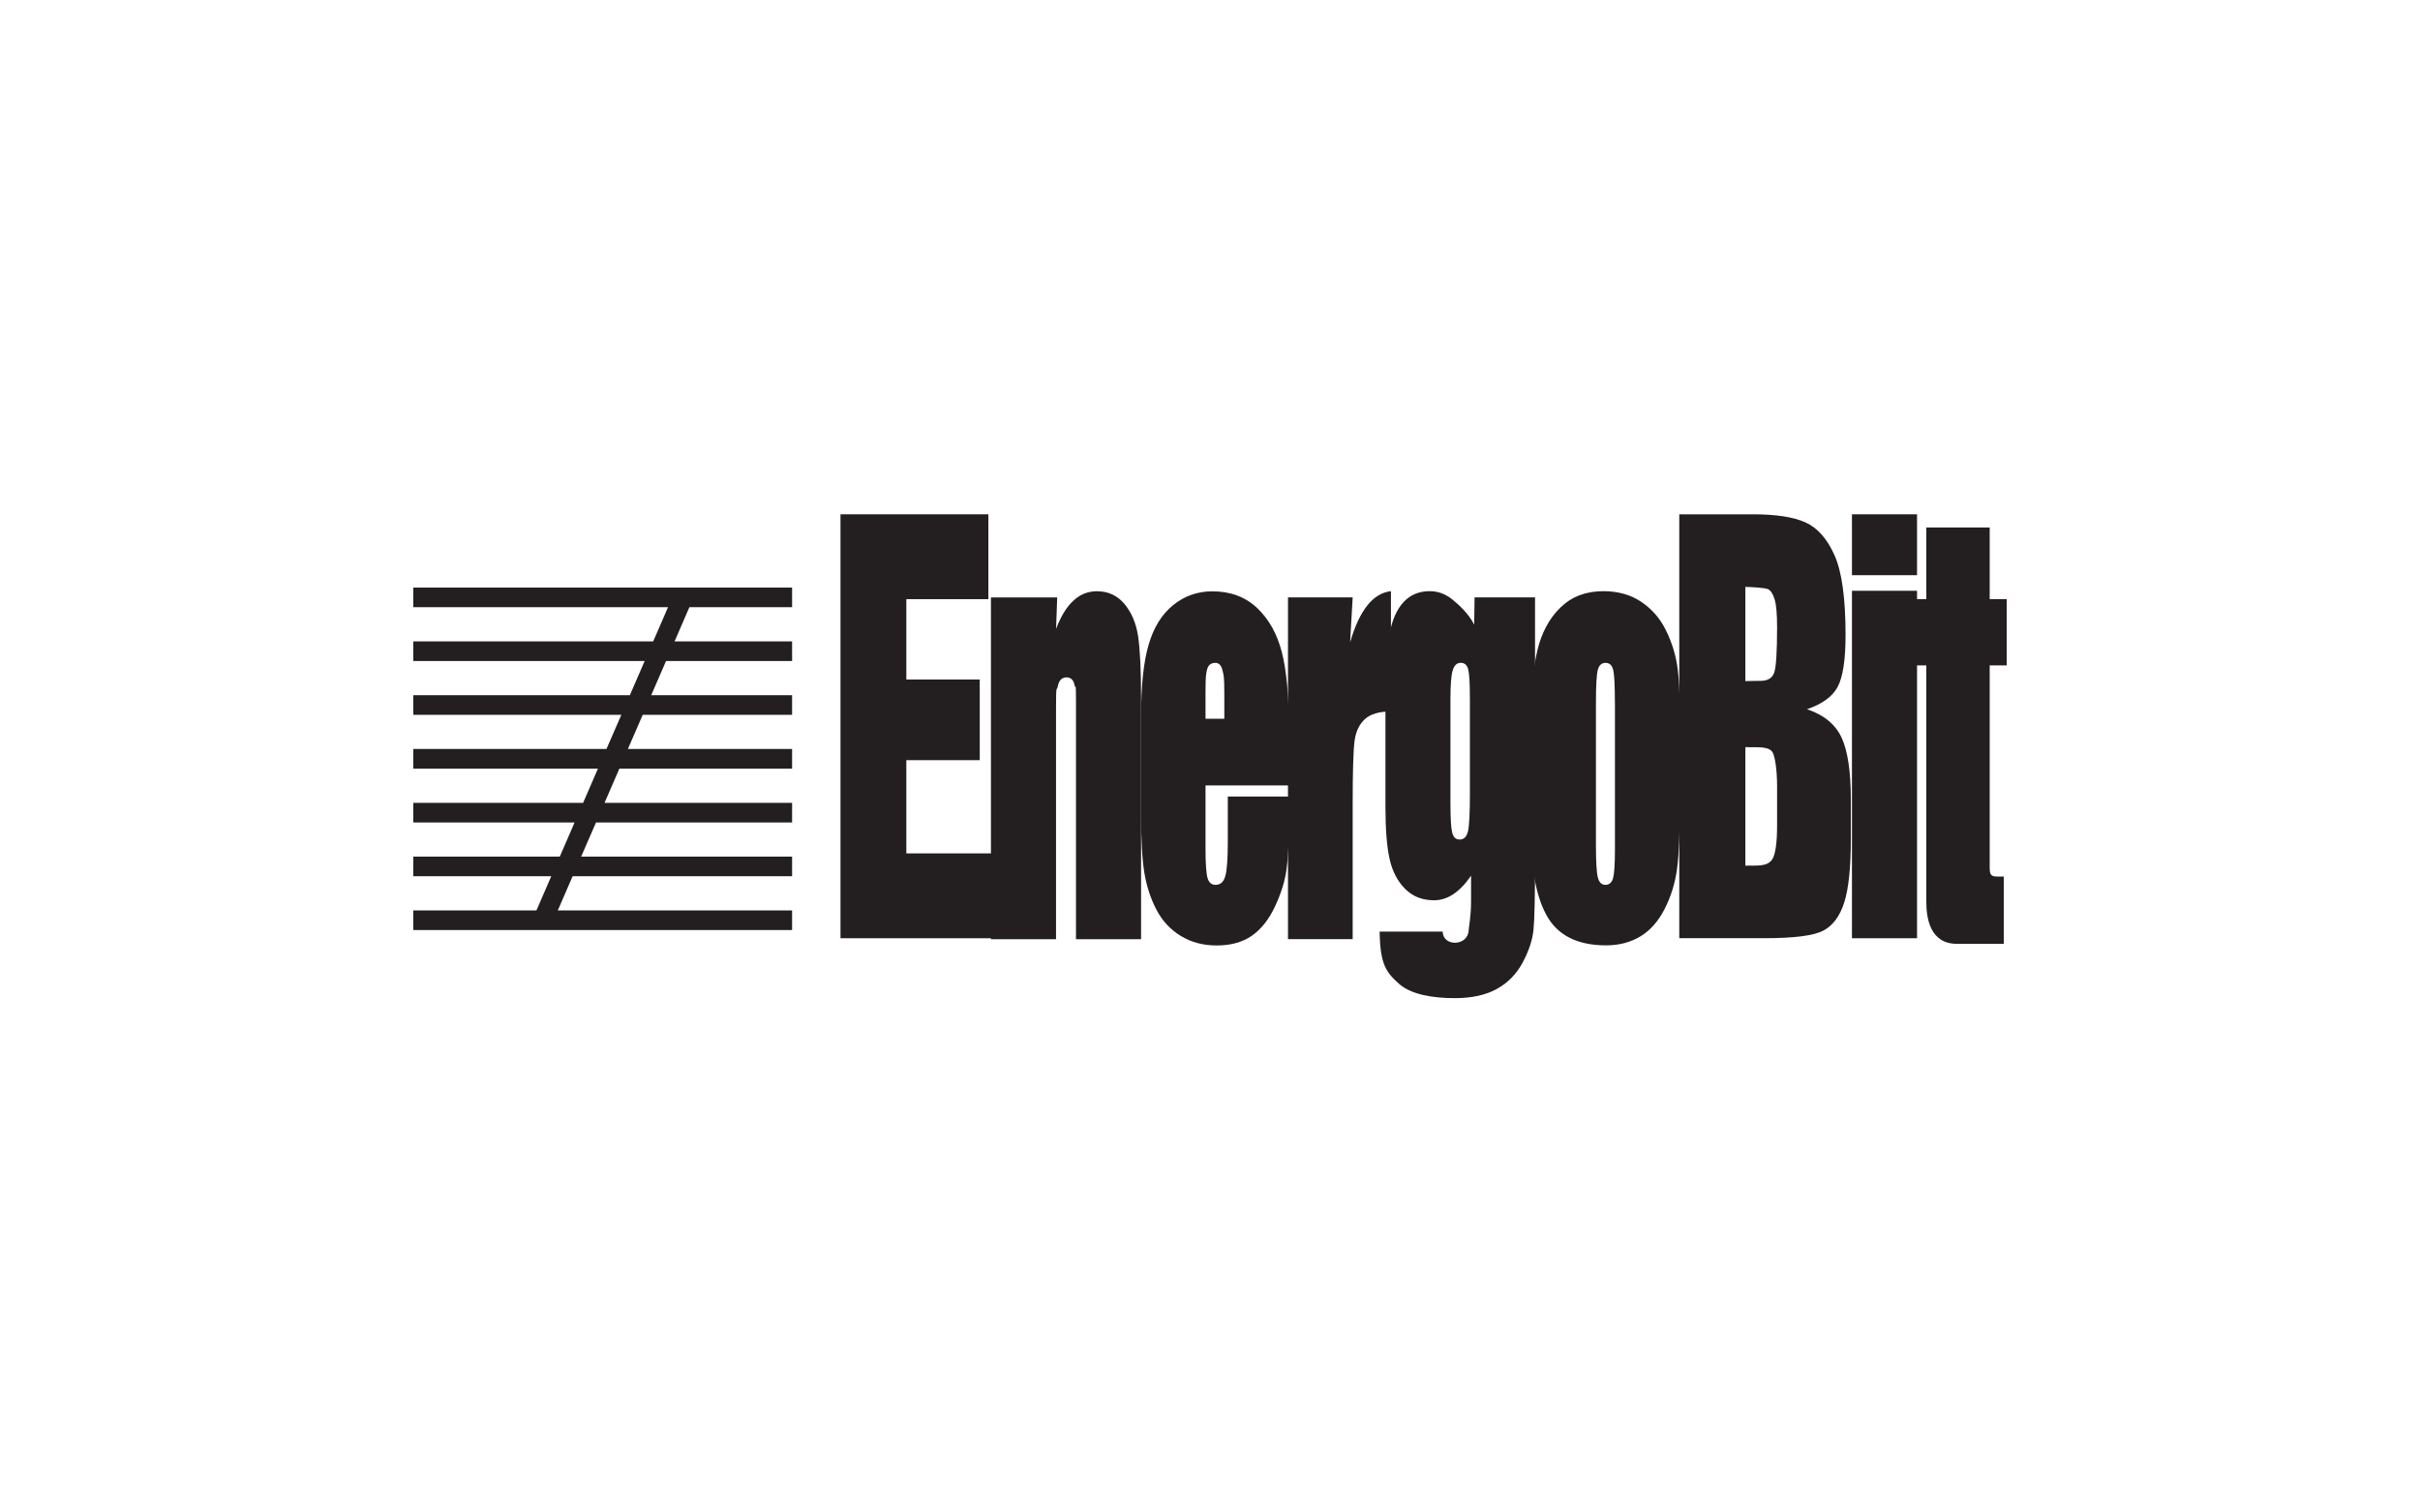
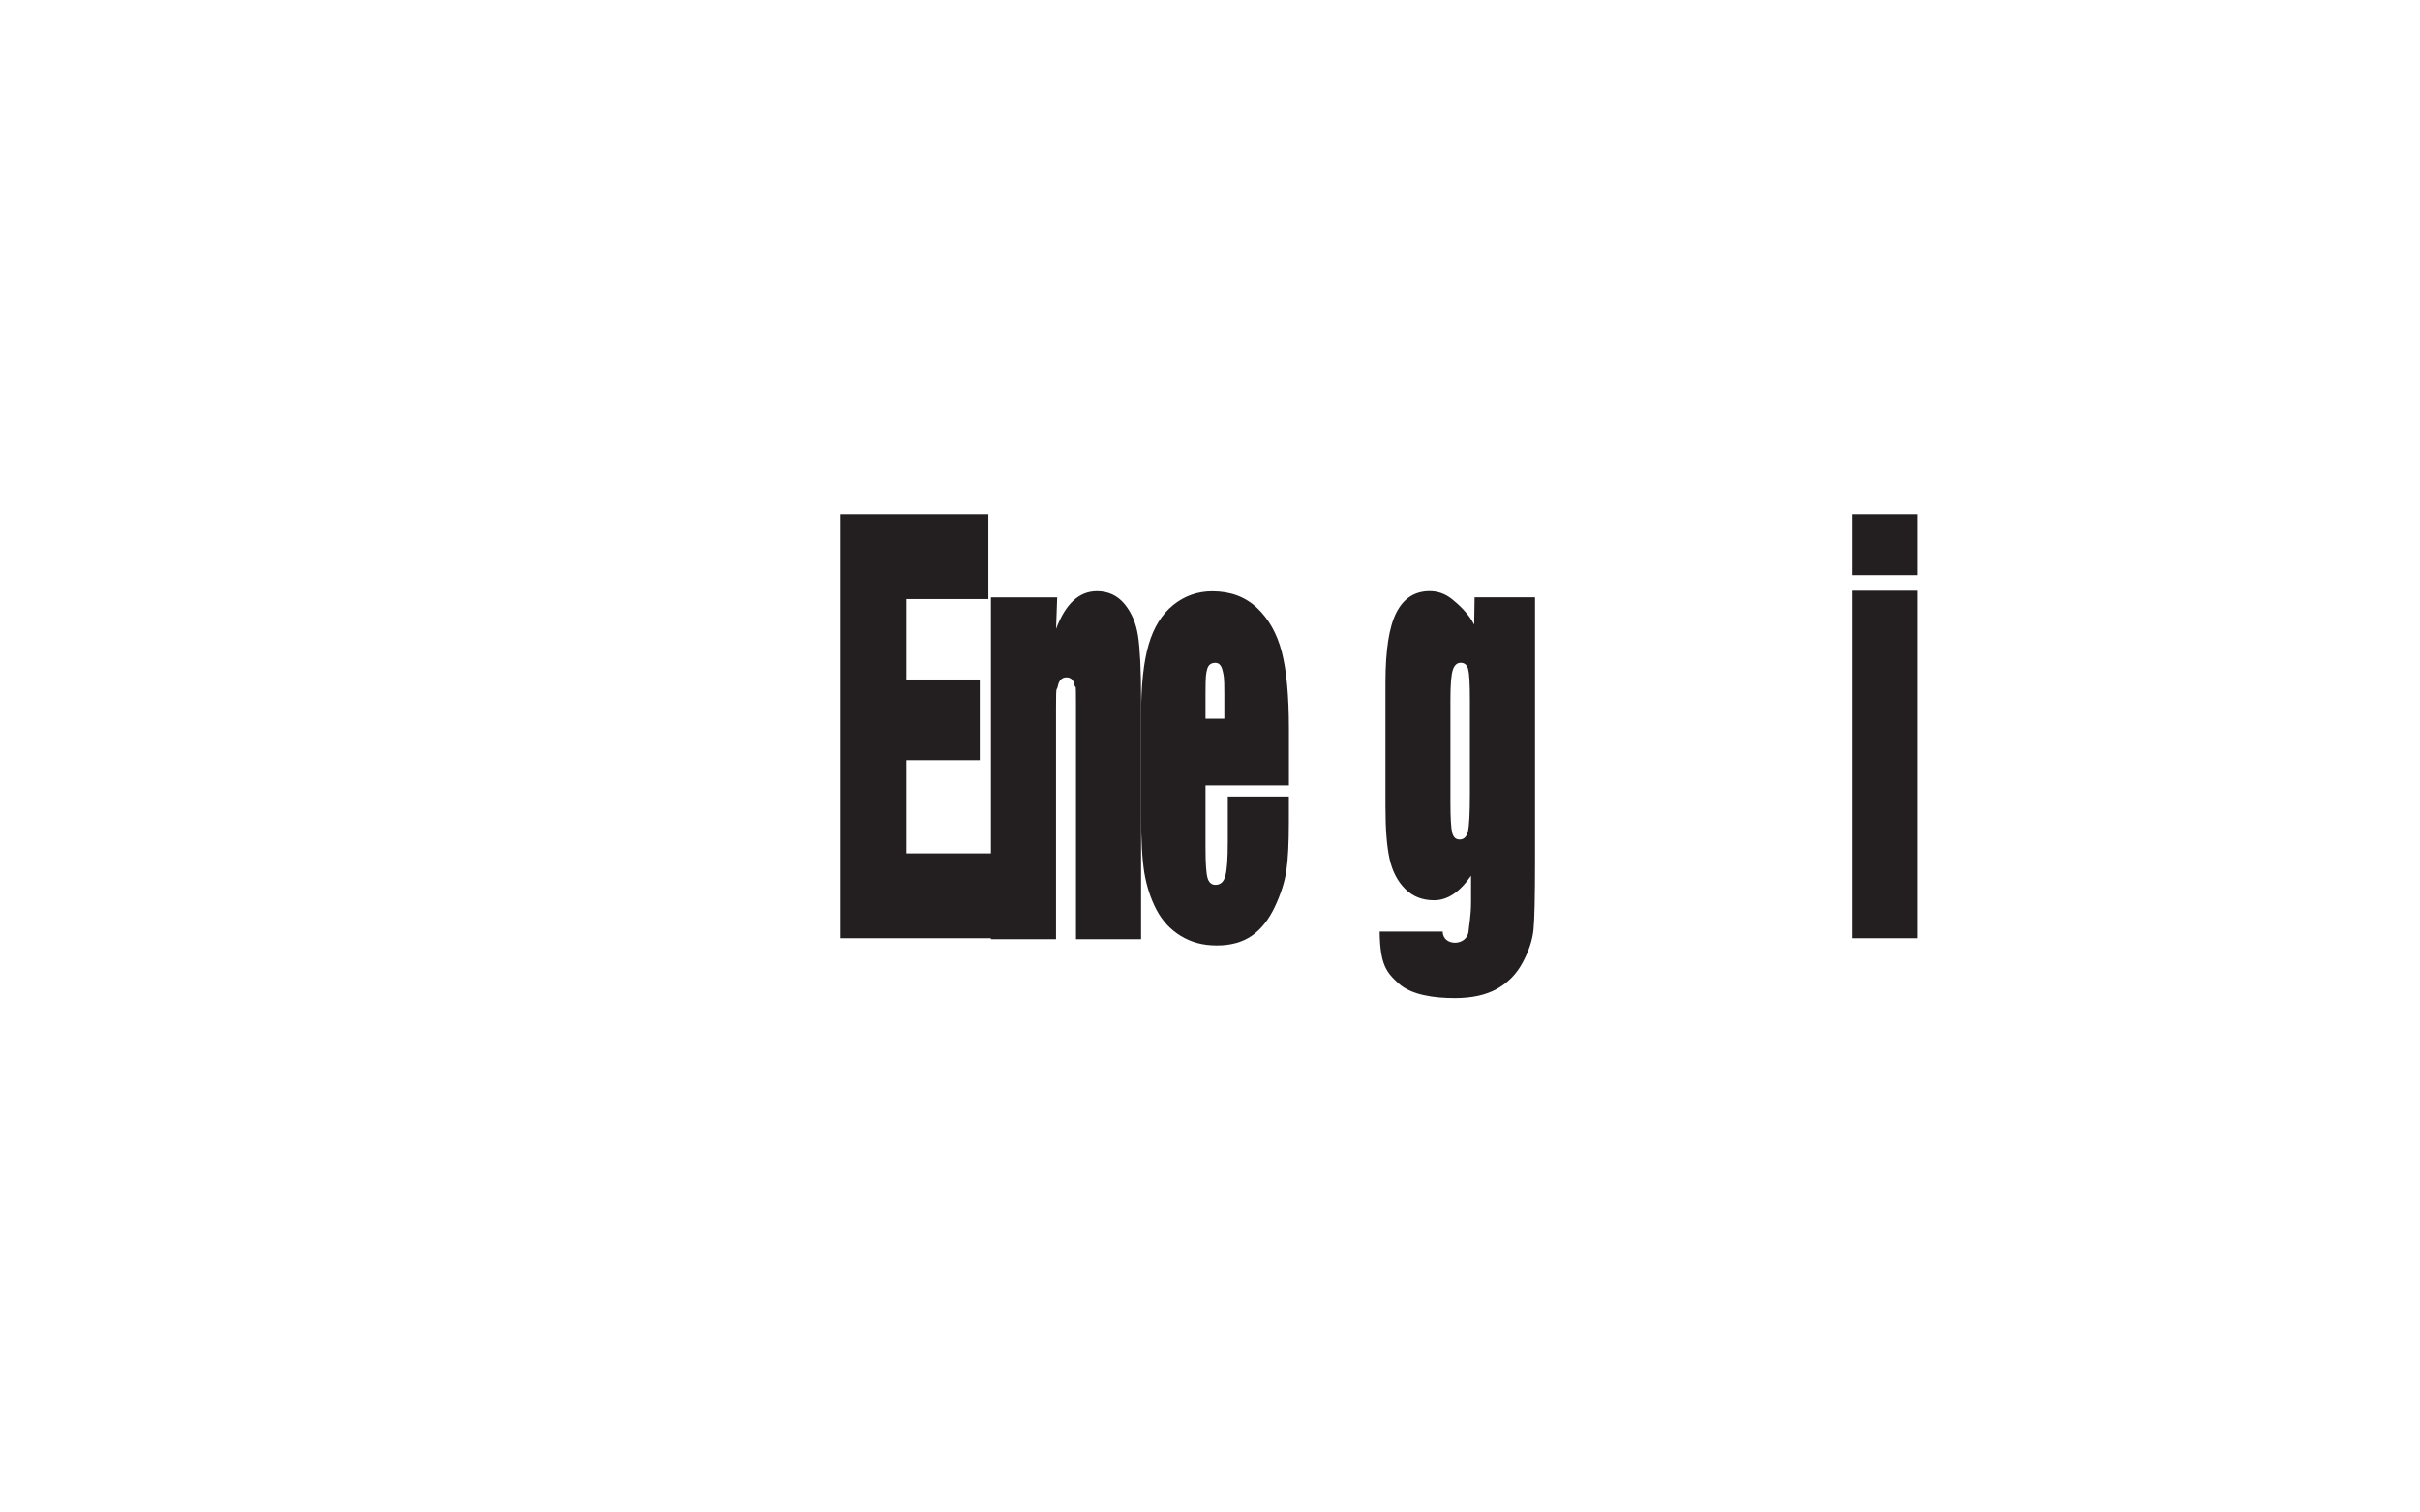
<svg xmlns="http://www.w3.org/2000/svg" id="Layer_1" viewBox="0 0 480 300">
  <defs>
    <style>
      .cls-1 {
        fill: #231f20;
      }
    </style>
  </defs>
  <g>
    <path class="cls-1" d="M166.71,102.01h29.33v16.83h-16.27v15.94h14.56v16h-14.56v18.49h17.14v16.83h-30.2v-84.08Z" />
    <path class="cls-1" d="M209.69,118.49l-.22,6.25c.94-2.49,2.08-4.36,3.43-5.6,1.35-1.25,2.91-1.87,4.68-1.87,2.21,0,4.03.84,5.43,2.5,1.4,1.67,2.31,3.77,2.71,6.31.4,2.54.61,6.77.61,12.7v47.51h-12.91v-46.95c0-4.67-.1-2.43-.29-3.45-.19-1.02-.72-1.53-1.6-1.53-.92,0-1.49.59-1.72,1.76-.23,1.17-.35-.77-.35,4.34v45.83h-12.91v-67.79h13.13Z" />
    <path class="cls-1" d="M255.65,155.79h-16.54v12.46c0,3.07.14,5.04.41,5.93.27.89.8,1.33,1.58,1.33.97,0,1.62-.59,1.94-1.76.33-1.17.49-3.45.49-6.82v-8.94h12.11v5.01c0,4.19-.16,7.41-.49,9.66-.33,2.25-1.09,4.65-2.29,7.2s-2.73,4.47-4.57,5.75c-1.85,1.28-4.16,1.92-6.94,1.92s-5.08-.63-7.15-1.89c-2.07-1.26-3.67-2.99-4.82-5.19s-1.94-4.61-2.39-7.25c-.44-2.64-.66-6.48-.66-11.52v-19.77c0-5.93.49-10.6,1.49-14.02.99-3.42,2.61-6.04,4.87-7.87,2.26-1.82,4.85-2.73,7.78-2.73,3.58,0,6.54,1.1,8.87,3.3s3.96,5.11,4.9,8.74c.94,3.63,1.41,8.73,1.41,15.3v11.19ZM242.84,142.56v-4.96c0-3.51-.12-3.57-.35-4.59-.23-1.02-.71-1.53-1.42-1.53-.89,0-1.43.43-1.64,1.3-.21.87-.32,1.01-.32,4.83v4.96h3.73Z" />
-     <path class="cls-1" d="M268.3,118.49l-.51,8.91c1.86-6.38,4.56-9.76,8.1-10.14v23.86c-2.35,0-4.08.51-5.18,1.53-1.1,1.02-1.78,2.44-2.03,4.27-.25,1.82-.38,6.02-.38,12.59v26.77h-12.83v-67.79h12.83Z" />
    <path class="cls-1" d="M304.47,118.49v52.21c0,7.05-.1,11.61-.3,13.67s-.92,4.24-2.15,6.54-2.95,4.05-5.15,5.26c-2.2,1.21-4.97,1.81-8.32,1.81-4.11,0-8.59-.63-11.08-2.86-2.49-2.23-3.74-3.8-3.82-10.34h12.51c0,3,4.94,2.96,5.14-.19.06-.97.48-2.85.48-5.78v-5.11c-1.11,1.61-2.27,2.82-3.49,3.64-1.22.82-2.51,1.23-3.85,1.23-2.32,0-4.23-.75-5.73-2.25-1.5-1.5-2.53-3.47-3.08-5.9-.55-2.43-.83-5.9-.83-10.4v-24.62c0-6.44.72-11.07,2.17-13.9,1.45-2.83,3.65-4.24,6.61-4.24,1.62,0,3.09.53,4.42,1.59,1.33,1.06,3.36,2.93,4.4,5.05l.08-5.41h12ZM291.55,138.68c0-3.1-.11-5.07-.34-5.93-.22-.85-.72-1.28-1.48-1.28s-1.27.49-1.58,1.46-.46,2.89-.46,5.75v20.59c0,3.03.12,5,.35,5.9.23.9.72,1.35,1.47,1.35.85,0,1.4-.54,1.66-1.63.25-1.09.38-3.56.38-7.41v-18.8Z" />
-     <path class="cls-1" d="M333.21,142.3v16.6c0,6.1-.19,10.57-.57,13.41-.38,2.84-1.2,5.5-2.46,7.97-1.26,2.47-2.87,4.29-4.84,5.47-1.97,1.18-4.23,1.76-6.78,1.76-2.85,0-5.27-.5-7.25-1.51-1.98-1-3.52-2.52-4.61-4.55s-1.88-4.48-2.35-7.36c-.47-2.88-.7-7.19-.7-12.95v-17.37c0-6.3.43-11.22,1.28-14.76.85-3.54,2.38-6.39,4.6-8.53,2.21-2.15,5.04-3.22,8.49-3.22,2.89,0,5.38.69,7.45,2.07s3.68,3.18,4.81,5.39c1.13,2.21,1.9,4.5,2.31,6.85.42,2.35.62,5.93.62,10.73ZM320.31,139.39c0-3.47-.12-5.66-.35-6.56-.23-.9-.73-1.35-1.5-1.35s-1.28.45-1.53,1.35c-.25.9-.38,3.09-.38,6.56v28.4c0,3.2.13,5.29.38,6.26s.76,1.46,1.5,1.46,1.27-.44,1.52-1.33c.24-.89.37-2.79.37-5.72v-29.07Z" />
-     <path class="cls-1" d="M333.06,102.01h14.59c4.61,0,8.1.54,10.47,1.61,2.37,1.07,4.29,3.24,5.75,6.51,1.46,3.27,2.19,8.54,2.19,15.8,0,4.91-.52,8.34-1.55,10.28-1.03,1.94-3.06,3.43-6.09,4.46,3.38,1.14,5.67,3.04,6.88,5.69,1.2,2.65,1.81,6.71,1.81,12.19v7.79c0,5.68-.43,9.89-1.3,12.63-.87,2.74-2.25,4.61-4.15,5.61-1.9,1.01-5.79,1.51-11.67,1.51h-16.91v-84.08ZM346.19,116.4v18.7c.63-.03,2.61-.05,2.96-.05,1.44,0,2.35-.53,2.74-1.58.39-1.06.59-4.08.59-9.06,0-2.63-.16-4.47-.49-5.53-.32-1.06-.75-1.72-1.27-2-.52-.28-3.03-.43-4.54-.47ZM346.19,148.18v23.53c2.06-.1,4.47.36,5.44-1.45.49-.91.85-2.99.85-6.39v-7.84c0-3.6-.44-5.69-.76-6.54-.62-1.64-3.35-1.19-5.53-1.3Z" />
    <path class="cls-1" d="M380.24,102.01v12.08h-12.91v-12.08h12.91ZM380.24,117.18v68.92h-12.91v-68.92h12.91Z" />
-     <path class="cls-1" d="M394.65,104.63v14.21h3.38v13.14h-3.38v40.22c0,1.89.74,1.66,2.79,1.66v13.35h-9.27c-5.35,0-6.09-5.06-6.09-8.36v-46.87h-2.7v-13.14h2.7v-14.21h12.57Z" />
  </g>
-   <polygon class="cls-1" points="157.11 120.44 157.11 116.55 81.97 116.55 81.97 120.44 132.5 120.44 129.56 127.22 81.97 127.22 81.97 131.11 127.87 131.11 124.93 137.89 81.97 137.89 81.97 141.79 123.24 141.79 120.29 148.56 81.97 148.56 81.97 152.46 118.6 152.46 115.66 159.24 81.97 159.24 81.97 163.13 113.97 163.13 111.03 169.91 81.97 169.91 81.97 173.8 109.34 173.8 106.4 180.58 81.97 180.58 81.97 184.48 157.11 184.48 157.11 180.58 110.64 180.58 113.58 173.8 157.11 173.8 157.11 169.91 115.27 169.91 118.22 163.13 157.11 163.13 157.11 159.24 119.91 159.24 122.85 152.46 157.11 152.46 157.11 148.56 124.54 148.56 127.48 141.79 157.11 141.79 157.11 137.89 129.17 137.89 132.11 131.11 157.11 131.11 157.11 127.22 133.8 127.22 136.74 120.44 157.11 120.44" />
</svg>